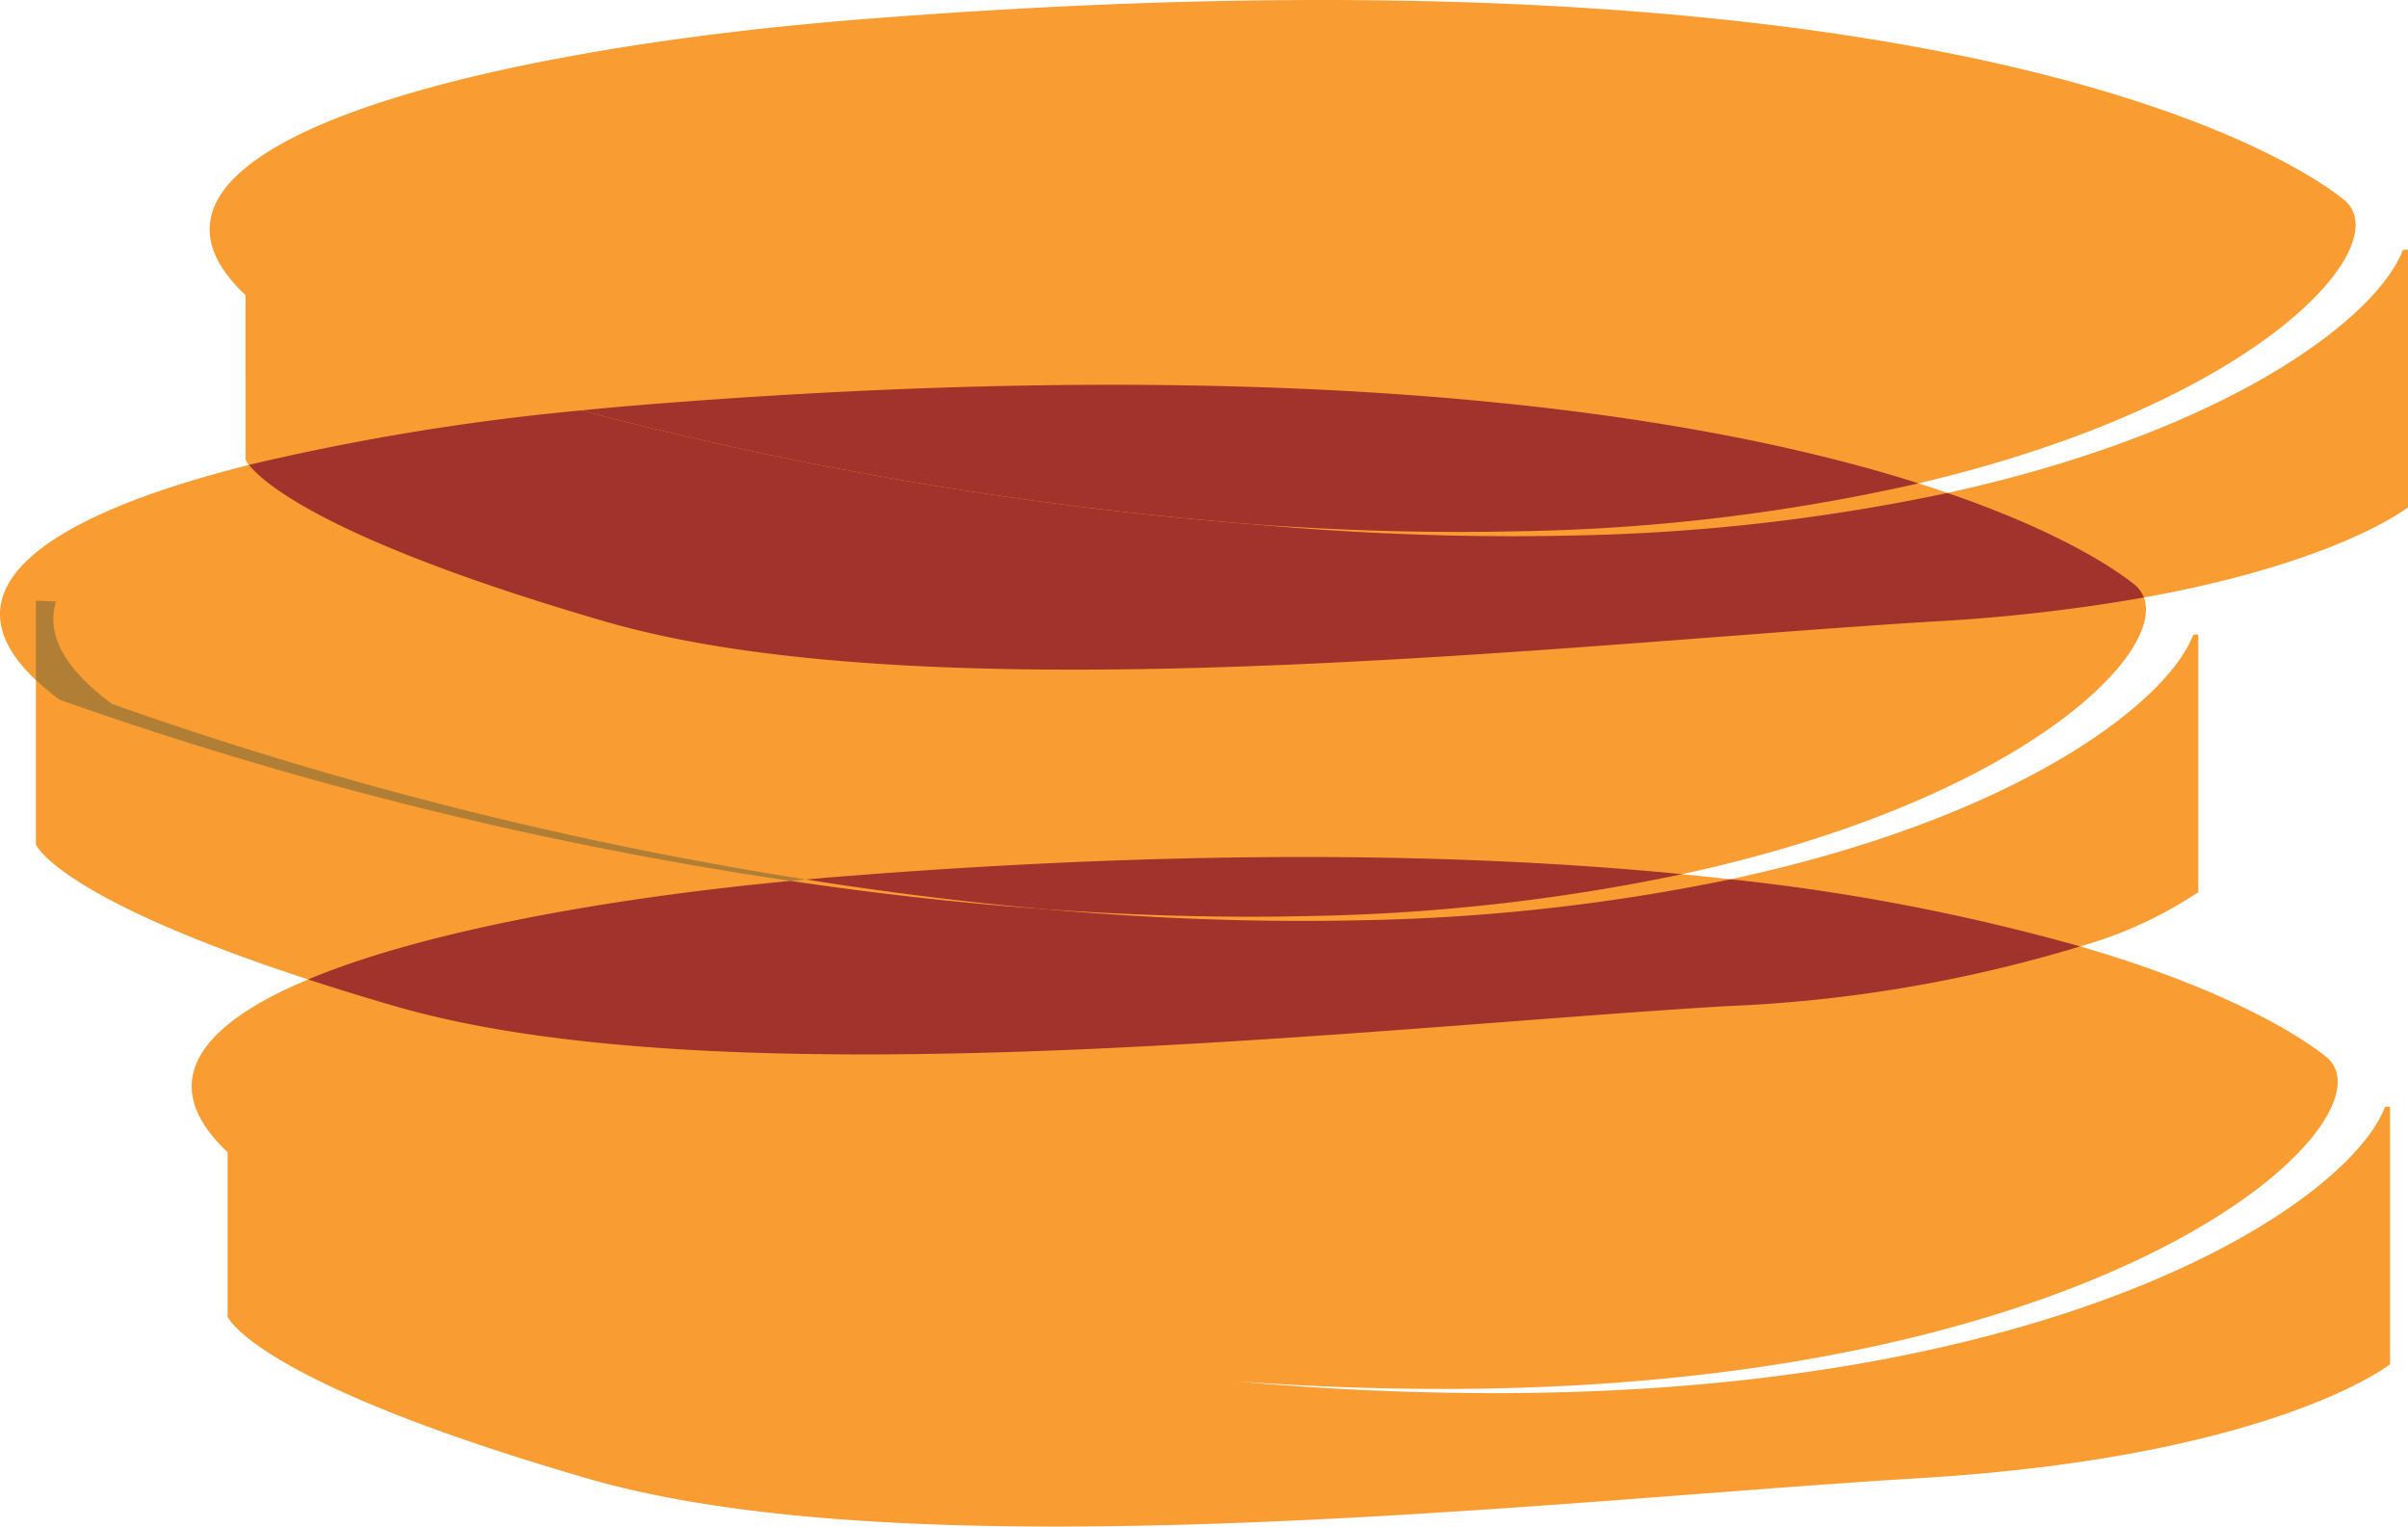
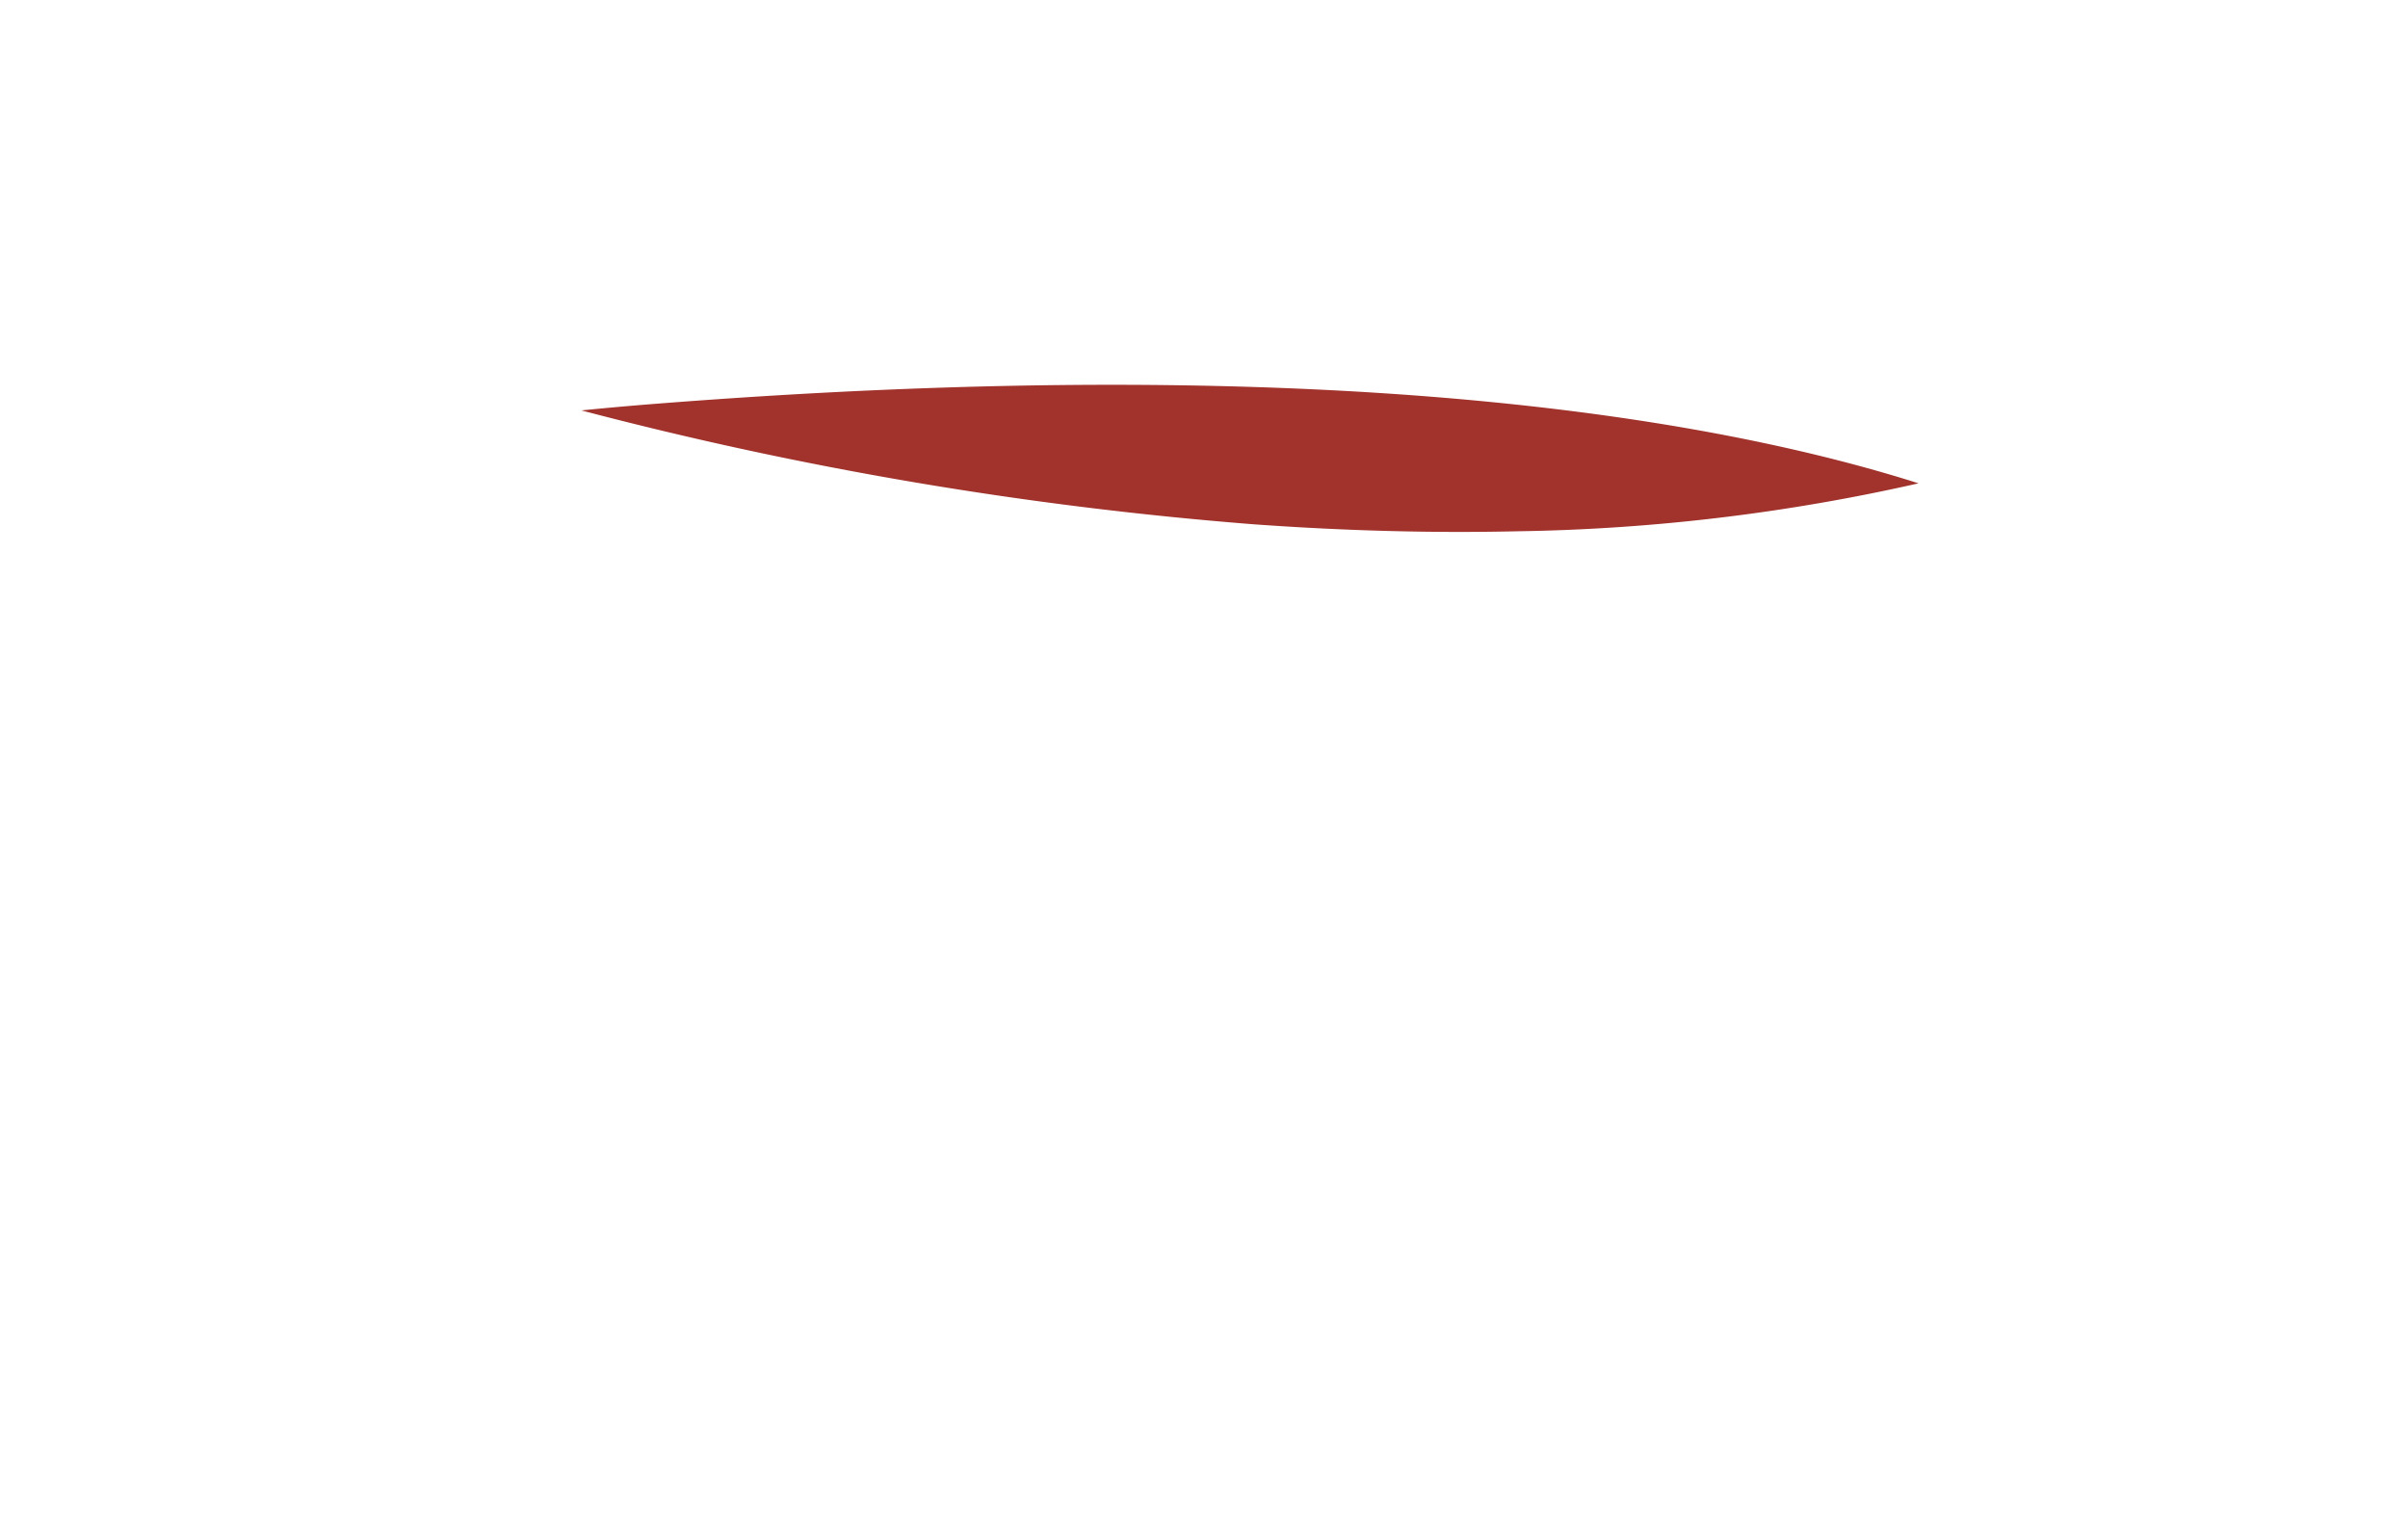
<svg xmlns="http://www.w3.org/2000/svg" width="137.083" height="86.891" viewBox="0 0 137.083 86.891">
  <g id="Argent" transform="translate(0)">
    <g id="Groupe_1159" data-name="Groupe 1159" transform="translate(0 0)">
      <g id="Groupe_625" data-name="Groupe 625" transform="translate(0 0)">
-         <path id="Tracé_566" data-name="Tracé 566" d="M-114.2-24.088V-38.751l-.285.009c-1.5,3.894-9.937,10.329-25.93,13.834-.529-.182-1.077-.364-1.649-.545,19.635-4.624,27.318-13.664,24.216-16.144-3.432-2.746-18.57-11.366-58.212-11.366-7.763,0-16.461.33-26.2,1.1-22.15,1.751-43.955,7.307-35.043,15.7V-26.8a1.367,1.367,0,0,0,.195.3c-11.171,2.794-17.745,6.956-12.131,12.246V-4.9s1.181,3.011,15.5,7.682c-6.192,2.588-8.763,5.9-4.586,9.836v9.357s1.443,3.676,20.447,9.2c7.054,2.053,16.53,2.747,26.689,2.747,17.208,0,36.378-1.991,49.083-2.747,20.205-1.2,26.883-6.49,26.883-6.49V10.026l-.283.009c-2.07,5.371-17.341,15.579-47.428,16.257q-1.651.038-3.3.037c-4.994,0-9.937-.249-14.743-.677,3.86.28,7.793.437,11.761.437,1.1,0,2.2-.013,3.3-.037,36.373-.821,51.152-15.59,47.047-18.872C-120.488,5.886-124.7,3.287-132.863.9a23.661,23.661,0,0,0,6.726-3.087V-16.851l-.284.009c-1.513,3.928-10.087,10.442-26.352,13.925-.9-.1-1.811-.2-2.749-.292,19.089-4.14,27.524-12.456,26.286-15.746,11.07-1.991,15.037-5.133,15.037-5.133" transform="translate(251.283 52.963)" fill="#f99c31" />
-       </g>
+         </g>
      <g id="Groupe_633" data-name="Groupe 633" transform="translate(2.044 21.901)" style="mix-blend-mode: multiply;isolation: isolate">
        <g id="Groupe_632" data-name="Groupe 632" transform="translate(0)">
          <g id="Groupe_1160" data-name="Groupe 1160">
            <g id="Groupe_626" data-name="Groupe 626" transform="translate(0 12.287)">
-               <path id="Tracé_567" data-name="Tracé 567" d="M0,0V4.517A14.834,14.834,0,0,0,1.356,5.641,222.674,222.674,0,0,0,42.962,15.95l.882-.082A221.7,221.7,0,0,1,4.338,5.882C1.472,3.76.6,1.814,1.145.043Z" fill="#b07f35" />
-             </g>
+               </g>
            <g id="Groupe_627" data-name="Groupe 627" transform="translate(15.501 28.145)">
-               <path id="Tracé_568" data-name="Tracé 568" d="M-67.449,0A113.052,113.052,0,0,1-88.524,2.332q-1.651.038-3.3.037c-4.994,0-9.939-.25-14.745-.677-4.95-.358-9.774-.916-14.384-1.6-10.723,1.017-21.04,2.923-27.462,5.607,1.5.49,3.144,1,4.945,1.521,7.054,2.053,16.533,2.747,26.692,2.747,17.207,0,36.376-1.991,49.08-2.747a80.319,80.319,0,0,0,20.157-3.4A119.63,119.63,0,0,0-67.449,0" transform="translate(148.413)" fill="#a1322c" />
-             </g>
+               </g>
            <g id="Groupe_628" data-name="Groupe 628" transform="translate(43.844 26.877)">
-               <path id="Tracé_569" data-name="Tracé 569" d="M-23.589,0c-7.762,0-16.464.33-26.2,1.1q-1.059.084-2.113.179c4.32.685,8.845,1.267,13.5,1.682,3.86.279,7.8.436,11.763.436,1.1,0,2.2-.012,3.3-.037A112.666,112.666,0,0,0-2.034.977C-8.247.369-15.4,0-23.589,0" transform="translate(51.905)" fill="#a1322c" />
-             </g>
+               </g>
            <g id="Groupe_629" data-name="Groupe 629" transform="translate(12.131 1.458)">
-               <path id="Tracé_570" data-name="Tracé 570" d="M-15.762,0a136.731,136.731,0,0,0-18.92,3.1c.774.978,4.414,4.3,20.251,8.907,7.055,2.053,16.531,2.747,26.69,2.747,17.208,0,36.378-1.992,49.083-2.747a100.833,100.833,0,0,0,11.847-1.359,1.71,1.71,0,0,0-.547-.743C71.262,8.8,67.994,6.753,62.01,4.7a112.487,112.487,0,0,1-21.5,2.423c-1.1.025-2.206.037-3.3.037-4.983,0-9.916-.248-14.712-.674A217.409,217.409,0,0,1-15.762,0" transform="translate(34.682)" fill="#a1322c" />
-             </g>
+               </g>
            <g id="Groupe_630" data-name="Groupe 630" transform="translate(31.051)">
              <path id="Tracé_571" data-name="Tracé 571" d="M-25.154,0c-7.763,0-16.464.33-26.2,1.1q-2,.159-3.992.358A217.4,217.4,0,0,0-17.087,7.939c3.85.278,7.775.435,11.732.435,1.1,0,2.2-.013,3.3-.037A110.687,110.687,0,0,0,20.776,5.608C11.708,2.731-2.841,0-25.154,0" transform="translate(55.348)" fill="#a1322c" />
            </g>
          </g>
        </g>
      </g>
    </g>
  </g>
</svg>